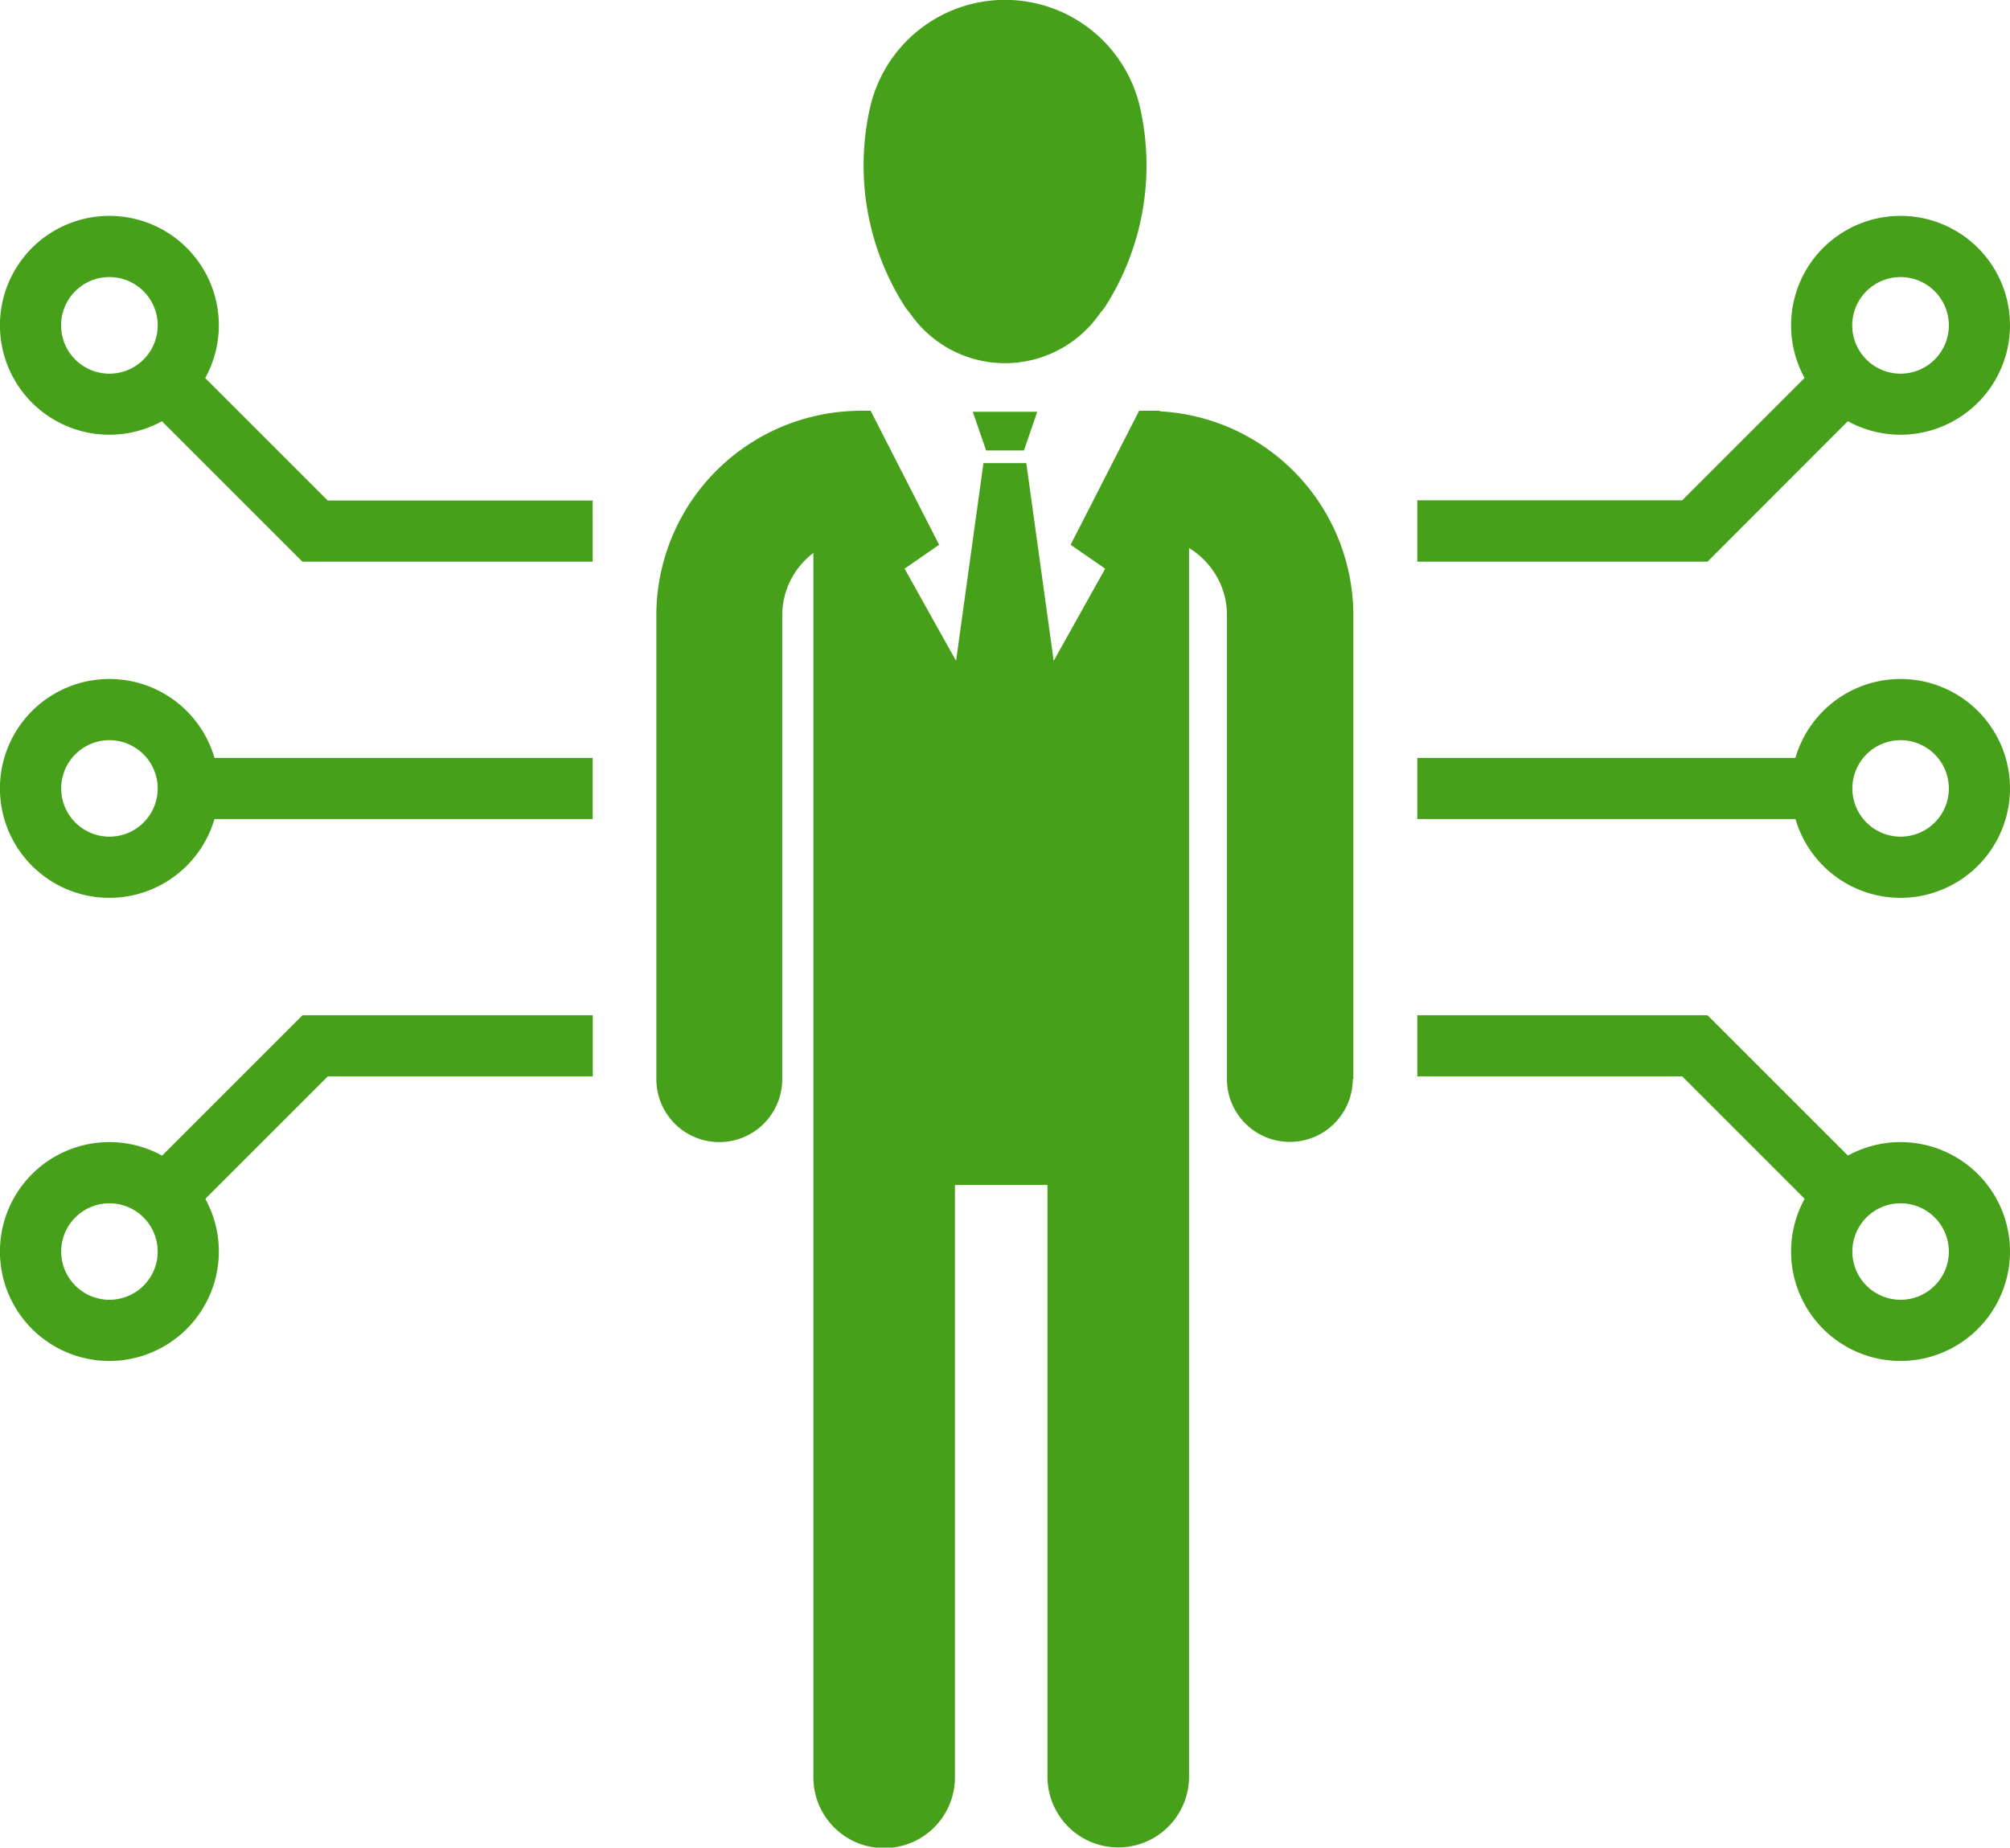
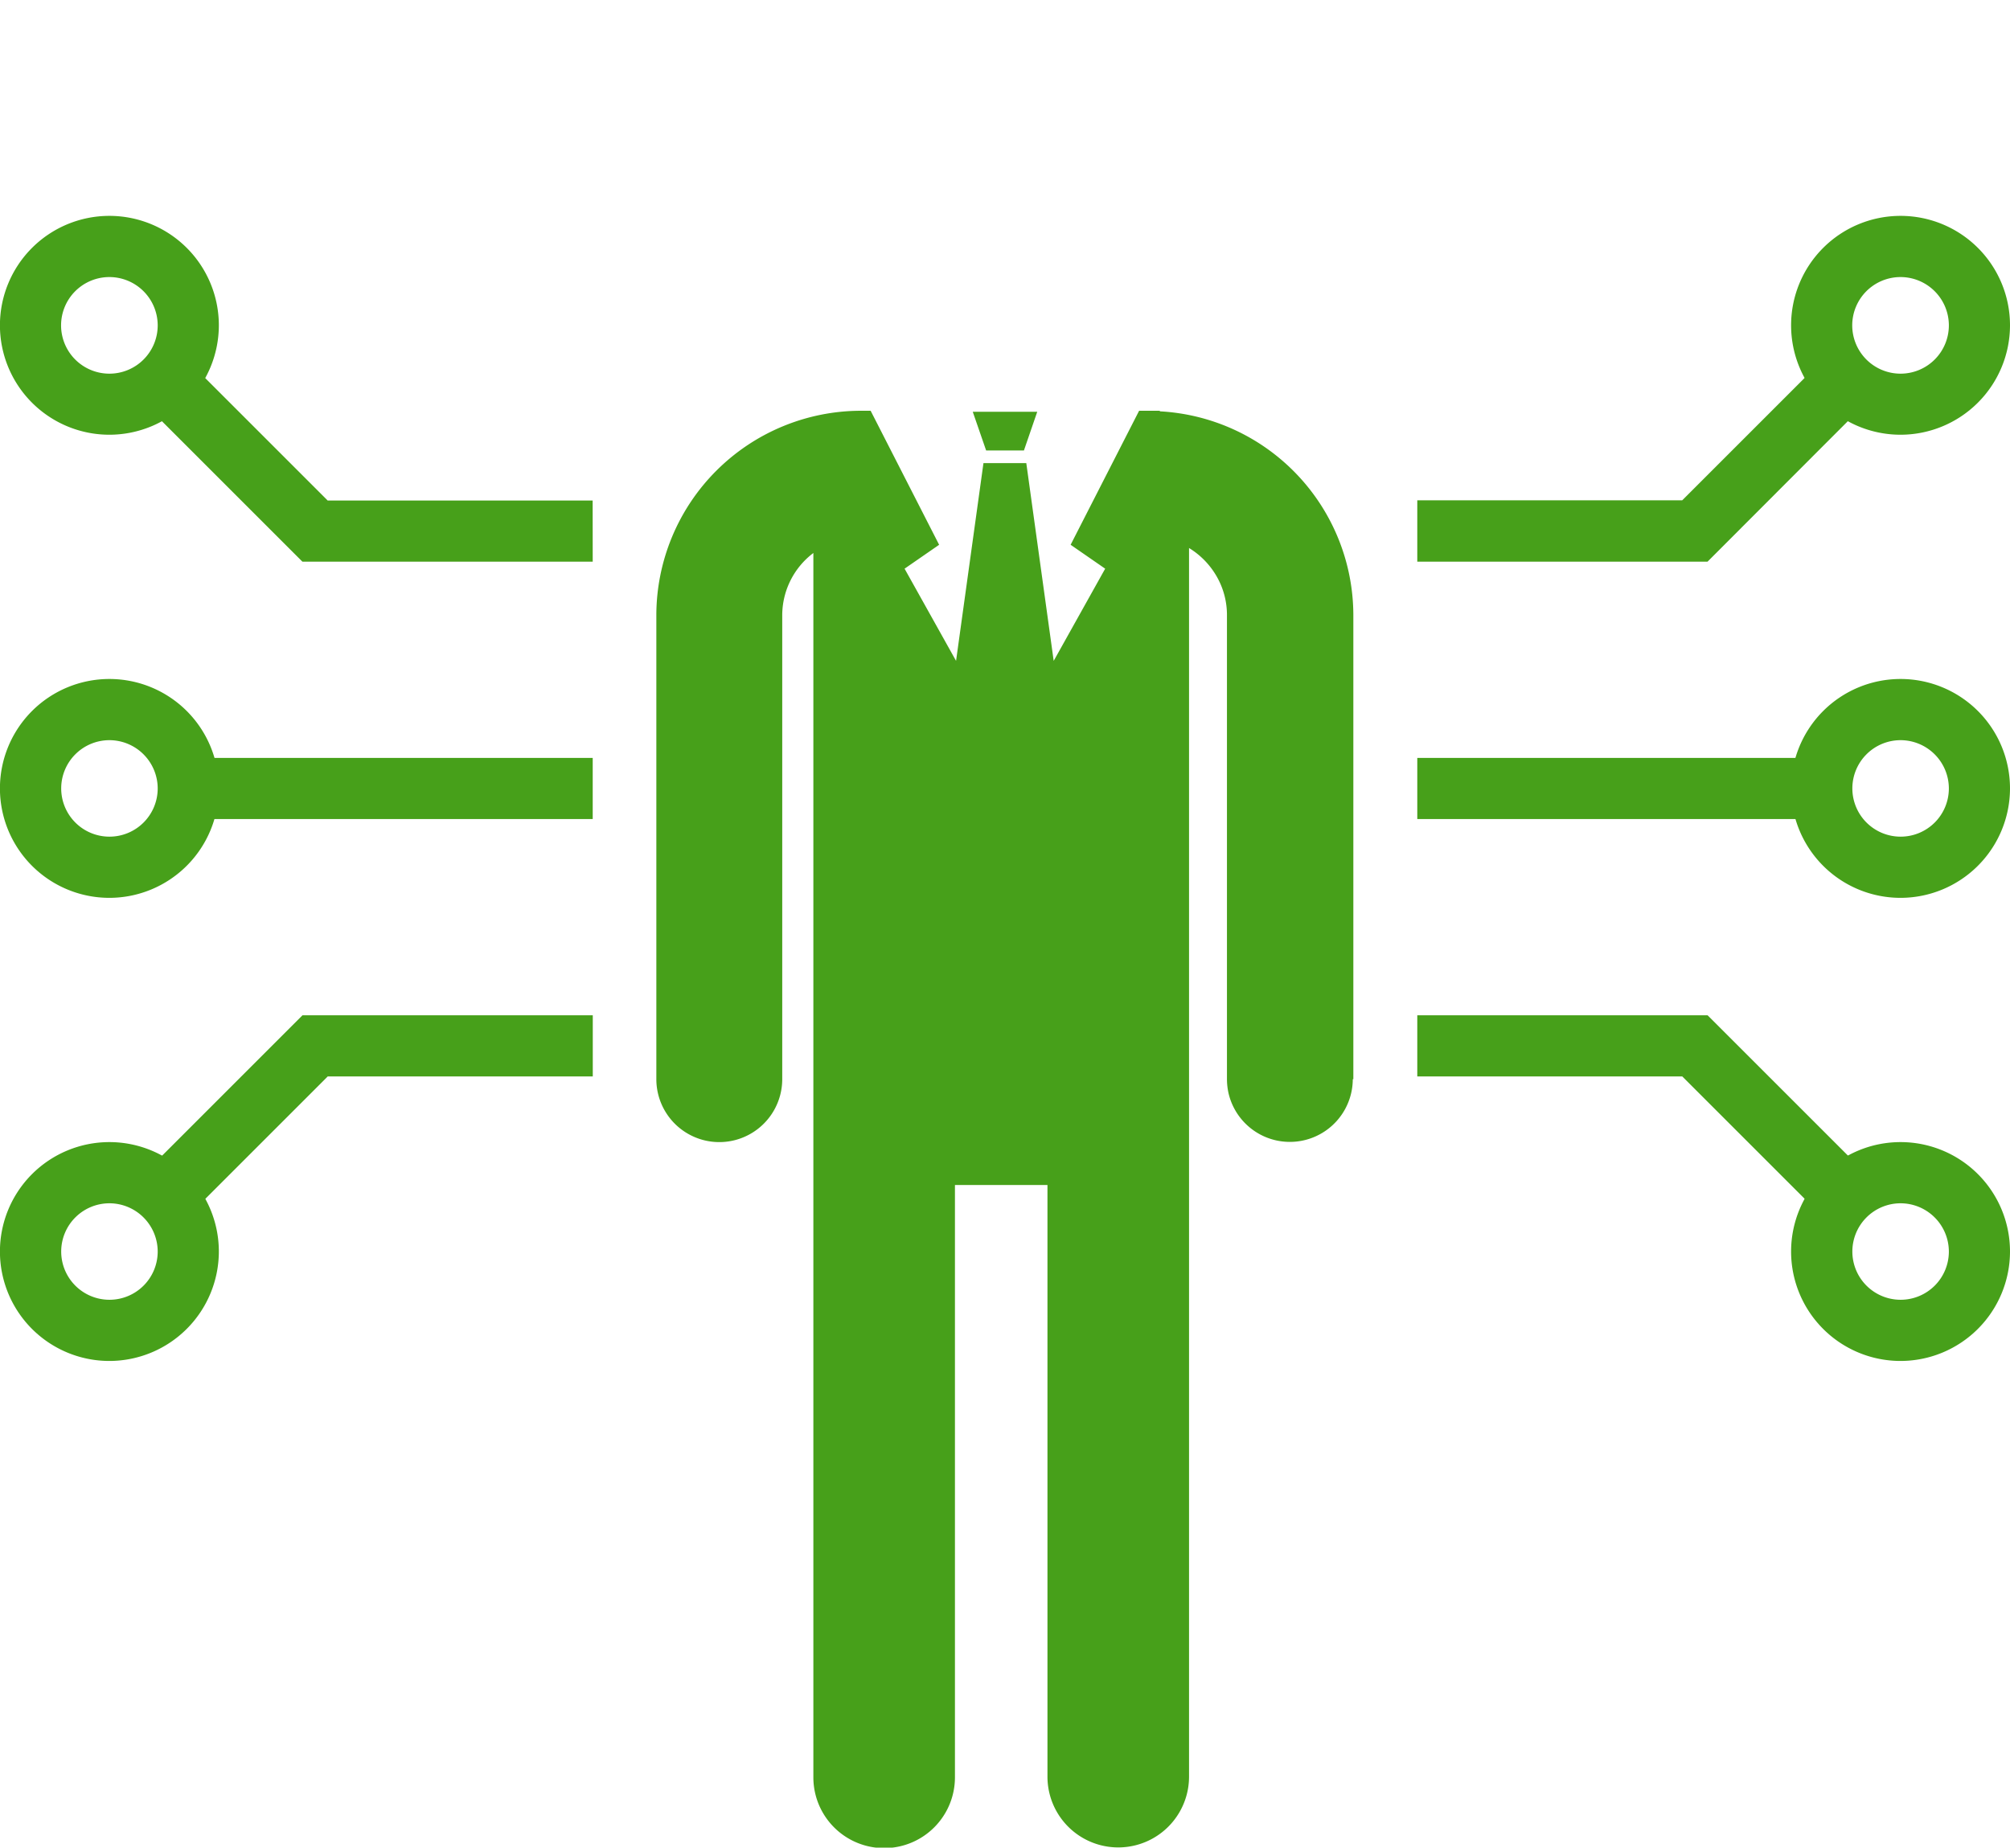
<svg xmlns="http://www.w3.org/2000/svg" width="32.284" height="29.682" viewBox="0 0 32.284 29.682">
  <g id="Group_93" data-name="Group 93" transform="translate(-66.791 -406.763)">
    <g id="Group_51" data-name="Group 51">
      <path id="Path_370" data-name="Path 370" d="M82.63,414h.607l.214-.622H82.415Z" fill="#47a01a" fill-rule="evenodd" />
      <path id="Path_371" data-name="Path 371" d="M88.528,424.1v-7.453a3.285,3.285,0,0,0-3.108-3.276v-.009h-.333l-1.1,2.153.555.384-.827,1.481-.44-3.177h-.688l-.44,3.177-.827-1.481.555-.384-1.1-2.153h-.157a3.289,3.289,0,0,0-3.285,3.285V424.1a1.011,1.011,0,0,0,2.022,0v-7.453a1.256,1.256,0,0,1,.5-1v19.669a1.137,1.137,0,0,0,2.274,0V425.8h1.486v9.505a1.137,1.137,0,0,0,2.274,0V415.567a1.283,1.283,0,0,1,.472.508,1.243,1.243,0,0,1,.137.568V424.1a1.054,1.054,0,0,0,.027.233,1.011,1.011,0,0,0,1.994-.233Z" fill="#47a01a" fill-rule="evenodd" />
-       <path id="Path_372" data-name="Path 372" d="M81.439,411.84a1.852,1.852,0,0,0,2.988,0c.03-.041.063-.084.1-.127a4.213,4.213,0,0,0,.575-3.224,2.224,2.224,0,0,0-4.336,0,4.209,4.209,0,0,0,.575,3.224Q81.394,411.778,81.439,411.84Z" fill="#47a01a" fill-rule="evenodd" />
    </g>
    <g id="Group_52" data-name="Group 52">
      <rect id="Rectangle_23" data-name="Rectangle 23" width="6.679" height="0.982" transform="translate(89.555 418.939)" fill="#47a01a" />
    </g>
    <g id="Group_53" data-name="Group 53">
      <path id="Path_373" data-name="Path 373" d="M94.217,415.786H89.555V414.8h4.256l2.377-2.377.694.694Z" fill="#47a01a" />
    </g>
    <g id="Group_54" data-name="Group 54">
      <path id="Path_374" data-name="Path 374" d="M97.317,421.187a1.758,1.758,0,1,1,1.758-1.757A1.76,1.76,0,0,1,97.317,421.187Zm0-2.533a.775.775,0,1,0,.776.776A.777.777,0,0,0,97.317,418.654Z" fill="#47a01a" />
    </g>
    <g id="Group_55" data-name="Group 55">
      <path id="Path_375" data-name="Path 375" d="M97.317,413.747a1.758,1.758,0,1,1,1.758-1.758A1.76,1.76,0,0,1,97.317,413.747Zm0-2.533a.776.776,0,1,0,.776.775A.777.777,0,0,0,97.317,411.214Z" fill="#47a01a" />
    </g>
    <g id="Group_56" data-name="Group 56">
      <path id="Path_376" data-name="Path 376" d="M96.188,426.433l-2.377-2.377H89.555v-.982h4.663l2.665,2.665Z" fill="#47a01a" />
    </g>
    <g id="Group_57" data-name="Group 57">
      <path id="Path_377" data-name="Path 377" d="M97.317,428.627a1.758,1.758,0,1,1,1.758-1.757A1.76,1.76,0,0,1,97.317,428.627Zm0-2.533a.775.775,0,1,0,.776.776A.777.777,0,0,0,97.317,426.094Z" fill="#47a01a" />
    </g>
    <g id="Group_58" data-name="Group 58">
      <rect id="Rectangle_24" data-name="Rectangle 24" width="6.679" height="0.982" transform="translate(69.632 418.939)" fill="#47a01a" />
    </g>
    <g id="Group_59" data-name="Group 59">
      <path id="Path_378" data-name="Path 378" d="M76.311,415.786H71.648l-2.665-2.665.694-.694,2.377,2.377h4.256Z" fill="#47a01a" />
    </g>
    <g id="Group_60" data-name="Group 60">
      <path id="Path_379" data-name="Path 379" d="M68.549,421.187a1.758,1.758,0,1,1,1.757-1.757A1.76,1.76,0,0,1,68.549,421.187Zm0-2.533a.775.775,0,1,0,.775.776A.777.777,0,0,0,68.549,418.654Z" fill="#47a01a" />
    </g>
    <g id="Group_61" data-name="Group 61">
      <path id="Path_380" data-name="Path 380" d="M68.549,413.747a1.758,1.758,0,1,1,1.757-1.758A1.76,1.76,0,0,1,68.549,413.747Zm0-2.533a.776.776,0,1,0,.775.775A.777.777,0,0,0,68.549,411.214Z" fill="#47a01a" />
    </g>
    <g id="Group_62" data-name="Group 62">
      <path id="Path_381" data-name="Path 381" d="M69.678,426.433l-.694-.694,2.665-2.665h4.663v.982H72.055Z" fill="#47a01a" />
    </g>
    <g id="Group_63" data-name="Group 63">
      <path id="Path_382" data-name="Path 382" d="M68.549,428.627a1.758,1.758,0,1,1,1.757-1.757A1.76,1.76,0,0,1,68.549,428.627Zm0-2.533a.775.775,0,1,0,.775.776A.777.777,0,0,0,68.549,426.094Z" fill="#47a01a" />
    </g>
  </g>
</svg>